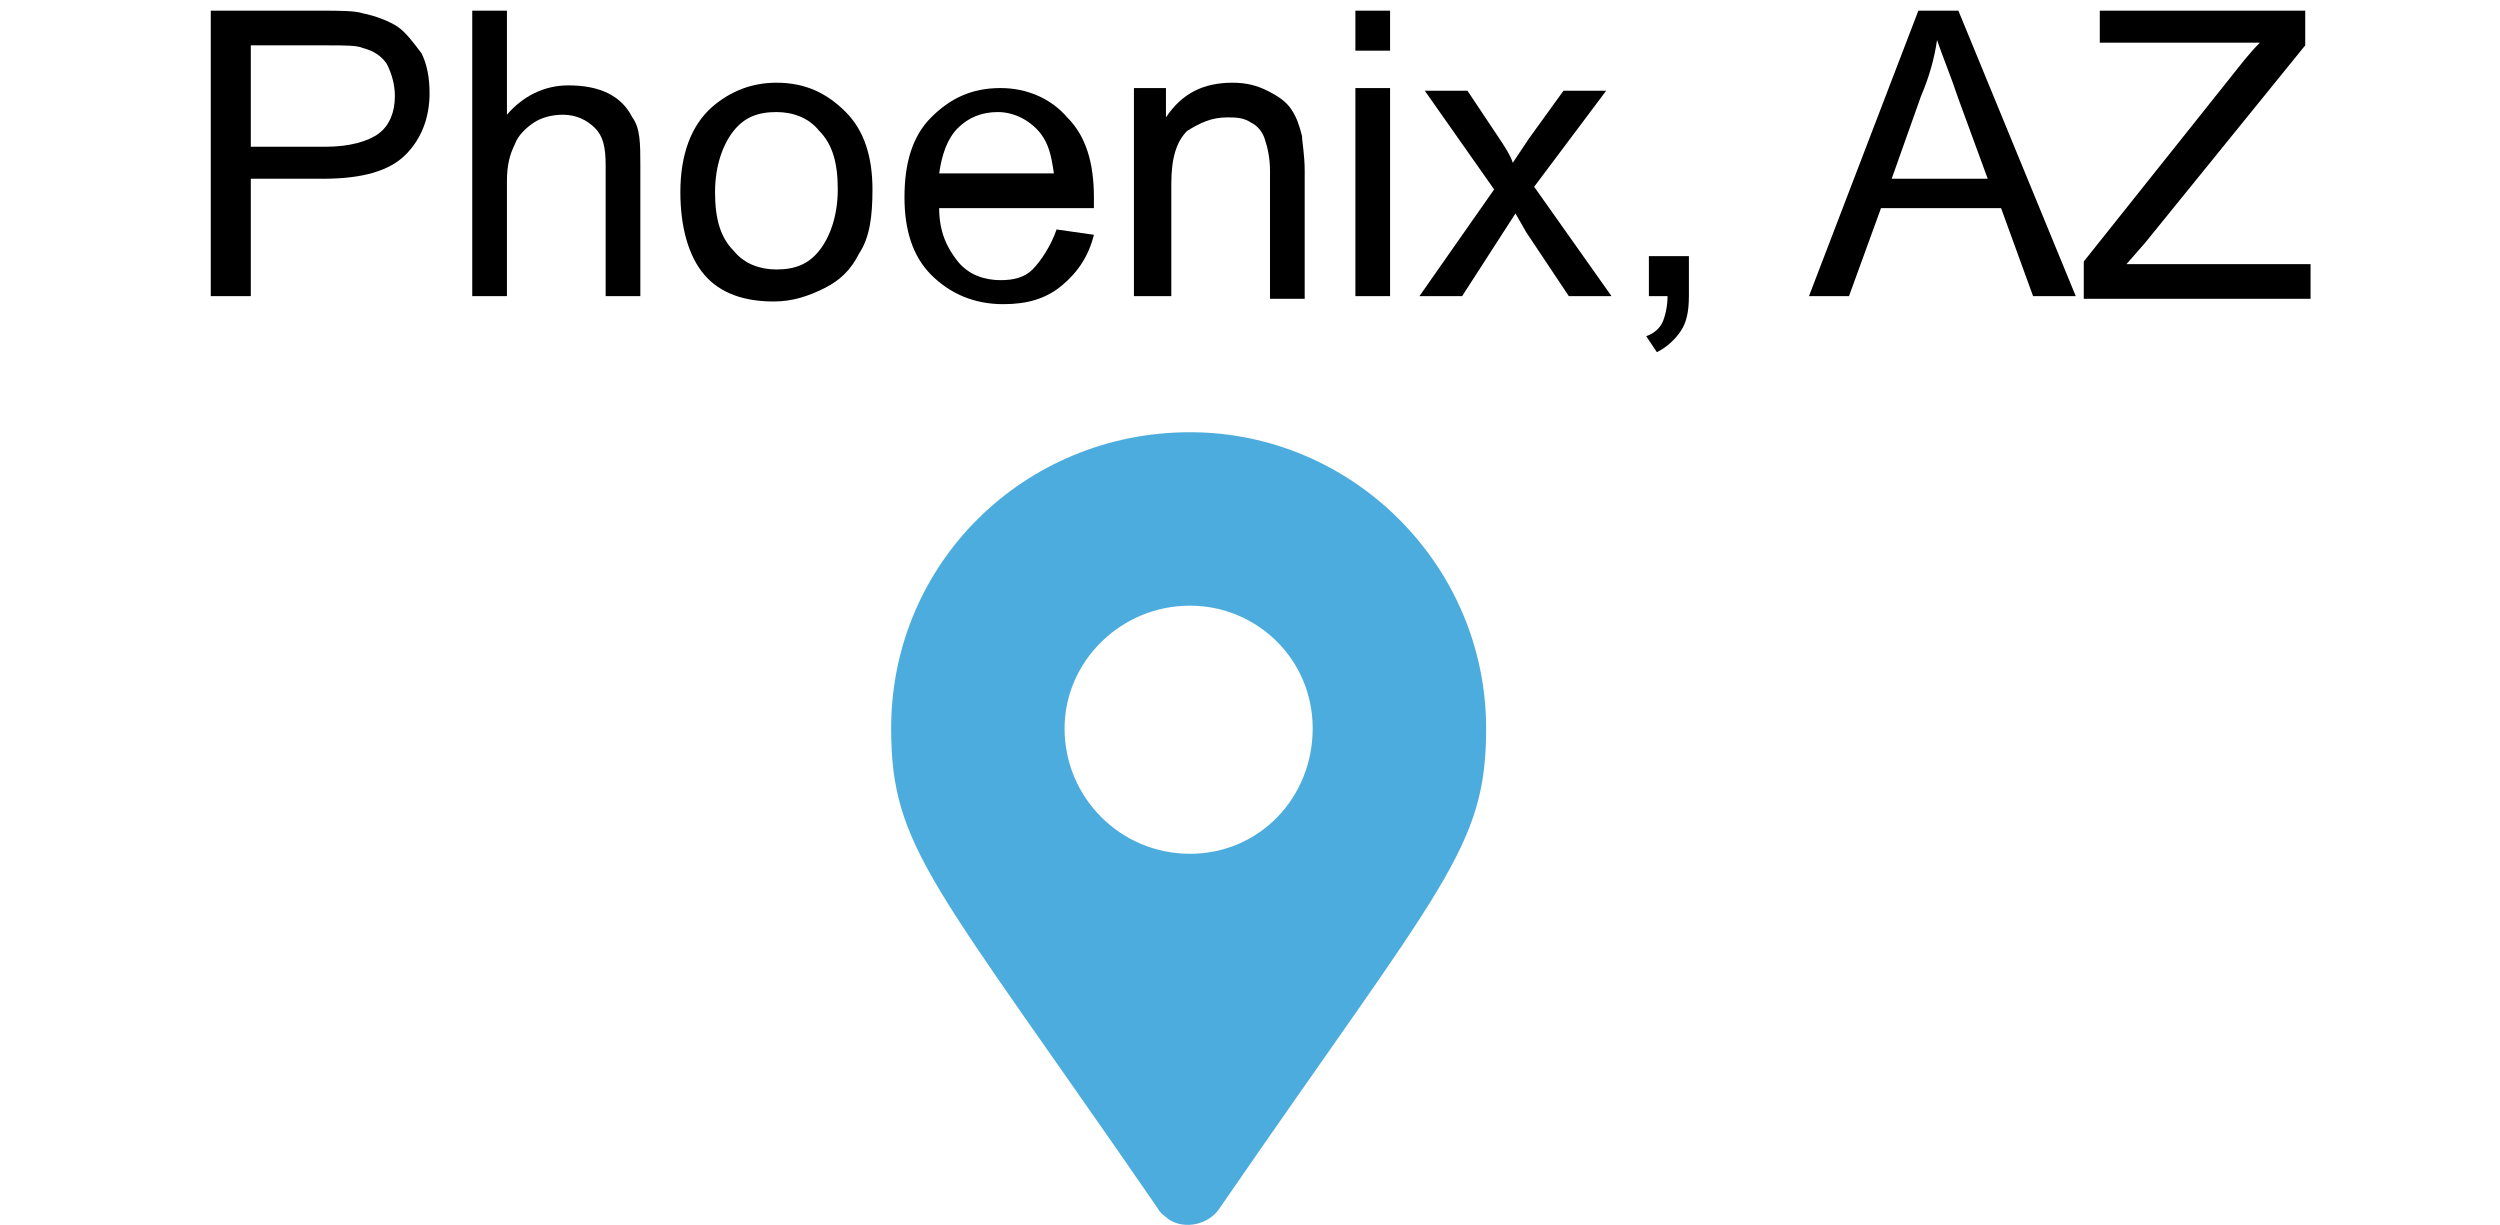
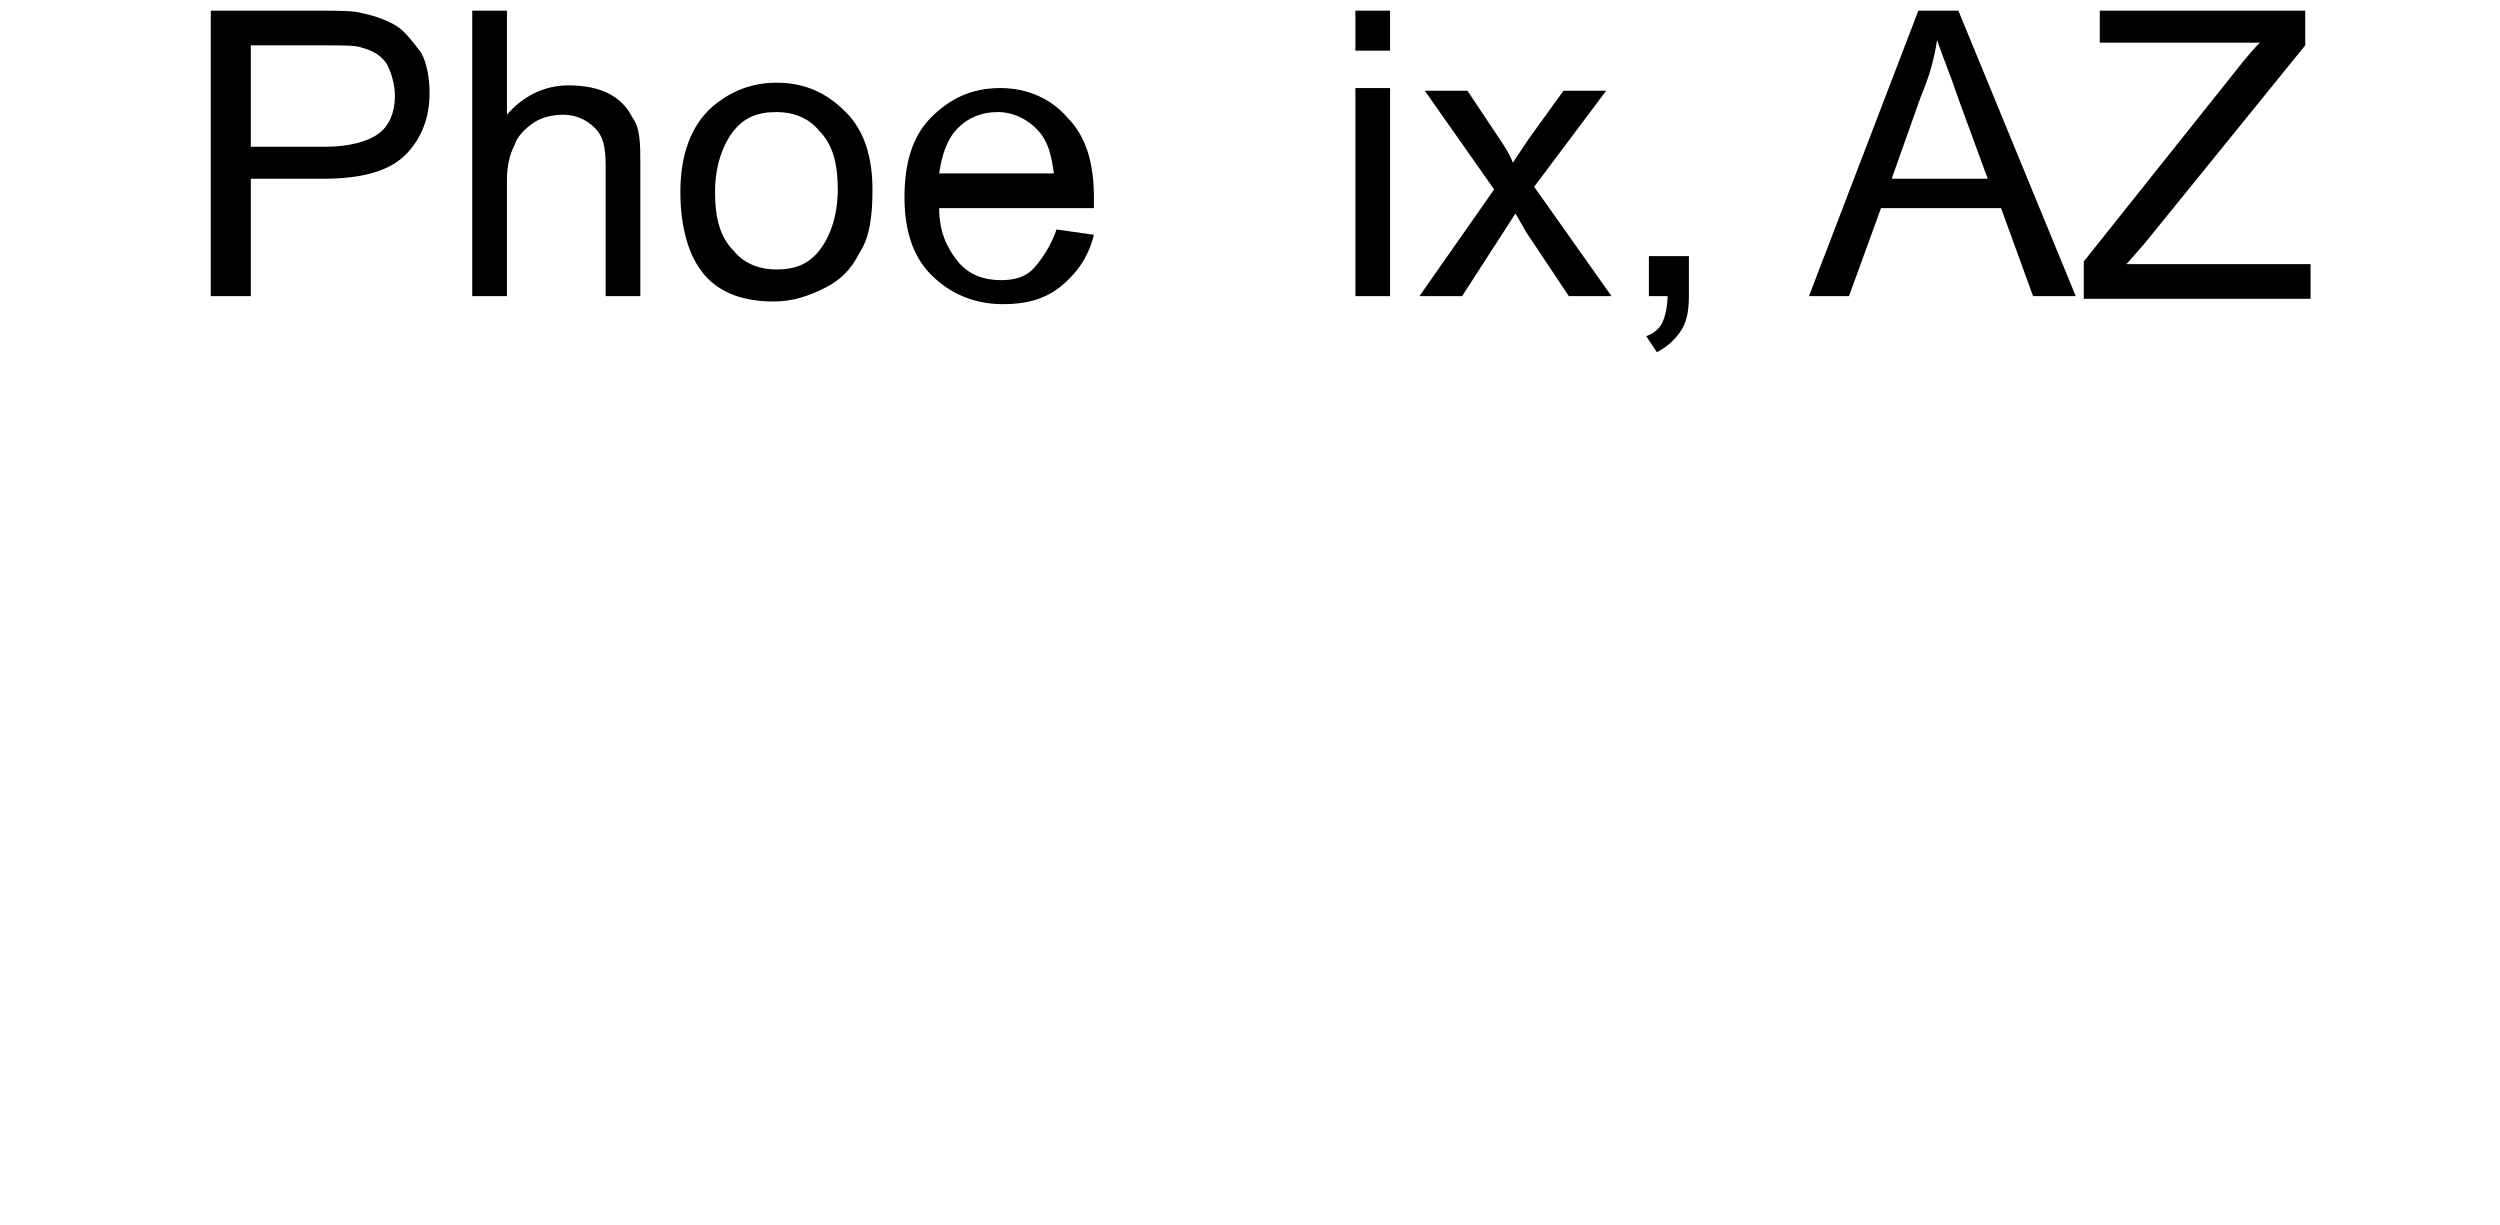
<svg xmlns="http://www.w3.org/2000/svg" version="1.1" id="Layer_1" x="0px" y="0px" viewBox="0 0 93.7 45.9" style="enable-background:new 0 0 93.7 45.9;" xml:space="preserve">
  <style type="text/css"> .st0{fill:#4CACDD;} </style>
  <g>
-     <path class="st0" d="M44.6,32c2.6,0,4.6-2.1,4.6-4.7s-2.1-4.6-4.6-4.6c-2.6,0-4.7,2.1-4.7,4.6C39.9,29.9,42,32,44.6,32L44.6,32z M43.4,45.3c-8.4-12.2-10-13.5-10-18c0-6.2,5-11.1,11.2-11.1c6.1,0,11.1,5,11.1,11.1c0,4.5-1.6,5.8-10,18c-0.4,0.6-1.3,0.8-1.9,0.4 C43.7,45.6,43.5,45.5,43.4,45.3z" />
-   </g>
+     </g>
  <g>
    <path d="M7.9,11.1V0.4H12c0.7,0,1.3,0,1.6,0.1c0.5,0.1,1,0.3,1.3,0.5s0.6,0.6,0.9,1c0.2,0.4,0.3,0.9,0.3,1.5c0,0.9-0.3,1.7-0.9,2.3 c-0.6,0.6-1.6,0.9-3.1,0.9H9.4v4.4H7.9z M9.4,5.5h2.8c0.9,0,1.6-0.2,2-0.5c0.4-0.3,0.6-0.8,0.6-1.4c0-0.4-0.1-0.8-0.3-1.2 c-0.2-0.3-0.5-0.5-0.9-0.6c-0.2-0.1-0.7-0.1-1.3-0.1H9.4V5.5z" />
    <path d="M17.7,11.1V0.4H19v3.9c0.6-0.7,1.4-1.1,2.3-1.1c0.6,0,1.1,0.1,1.5,0.3c0.4,0.2,0.7,0.5,0.9,0.9C24,4.8,24,5.4,24,6.2v4.9 h-1.3V6.2c0-0.7-0.1-1.1-0.4-1.4c-0.3-0.3-0.7-0.5-1.2-0.5c-0.4,0-0.8,0.1-1.1,0.3c-0.3,0.2-0.6,0.5-0.7,0.8 C19.1,5.8,19,6.2,19,6.8v4.3H17.7z" />
    <path d="M25.5,7.2c0-1.4,0.4-2.5,1.2-3.2c0.7-0.6,1.5-0.9,2.4-0.9c1.1,0,1.9,0.4,2.6,1.1c0.7,0.7,1,1.7,1,2.9c0,1-0.1,1.8-0.5,2.4 c-0.3,0.6-0.7,1-1.3,1.3c-0.6,0.3-1.2,0.5-1.9,0.5c-1.1,0-2-0.3-2.6-1S25.5,8.5,25.5,7.2z M26.8,7.2c0,1,0.2,1.7,0.7,2.2 c0.4,0.5,1,0.7,1.6,0.7c0.7,0,1.2-0.2,1.6-0.7s0.7-1.3,0.7-2.3c0-1-0.2-1.7-0.7-2.2c-0.4-0.5-1-0.7-1.6-0.7c-0.7,0-1.2,0.2-1.6,0.7 S26.8,6.2,26.8,7.2z" />
    <path d="M39.6,8.6l1.4,0.2c-0.2,0.8-0.6,1.4-1.2,1.9s-1.3,0.7-2.2,0.7c-1.1,0-2-0.4-2.7-1.1c-0.7-0.7-1-1.7-1-2.9 c0-1.3,0.3-2.3,1-3s1.5-1.1,2.6-1.1c1,0,1.9,0.4,2.5,1.1c0.7,0.7,1,1.7,1,3c0,0.1,0,0.2,0,0.4h-5.8c0,0.9,0.3,1.5,0.7,2 c0.4,0.5,1,0.7,1.6,0.7c0.5,0,0.9-0.1,1.2-0.4S39.4,9.2,39.6,8.6z M35.2,6.5h4.3c-0.1-0.7-0.2-1.1-0.5-1.5c-0.4-0.5-1-0.8-1.6-0.8 c-0.6,0-1.1,0.2-1.5,0.6C35.5,5.2,35.3,5.8,35.2,6.5z" />
-     <path d="M42.5,11.1V3.3h1.2v1.1c0.6-0.9,1.4-1.3,2.5-1.3c0.5,0,0.9,0.1,1.3,0.3c0.4,0.2,0.7,0.4,0.9,0.7s0.3,0.6,0.4,1 c0,0.2,0.1,0.7,0.1,1.3v4.8h-1.3V6.4c0-0.5-0.1-0.9-0.2-1.2c-0.1-0.3-0.3-0.5-0.5-0.6c-0.3-0.2-0.6-0.2-0.9-0.2 c-0.6,0-1,0.2-1.5,0.5c-0.4,0.4-0.6,1-0.6,2v4.2H42.5z" />
    <path d="M50.8,1.9V0.4h1.3v1.5H50.8z M50.8,11.1V3.3h1.3v7.8H50.8z" />
    <path d="M53.2,11.1l2.8-4l-2.6-3.7H55l1.2,1.8c0.2,0.3,0.4,0.6,0.5,0.9c0.2-0.3,0.4-0.6,0.6-0.9l1.3-1.8h1.6L57.5,7l2.9,4.1h-1.6 l-1.6-2.4L56.8,8l-2,3.1H53.2z" />
    <path d="M61.8,11.1V9.6h1.5v1.5c0,0.6-0.1,1-0.3,1.3c-0.2,0.3-0.5,0.6-0.9,0.8l-0.4-0.6c0.3-0.1,0.5-0.3,0.6-0.5 c0.1-0.2,0.2-0.6,0.2-1H61.8z" />
    <path d="M67.8,11.1l4.1-10.7h1.5l4.4,10.7h-1.6L75,7.8h-4.5l-1.2,3.3H67.8z M70.9,6.7h3.6l-1.1-3c-0.3-0.9-0.6-1.6-0.8-2.2 c-0.1,0.7-0.3,1.4-0.6,2.1L70.9,6.7z" />
    <path d="M78.1,11.1V9.8l5.5-6.9C84,2.4,84.3,2,84.7,1.6h-6V0.4h7.7v1.3l-6,7.4l-0.7,0.8h6.9v1.3H78.1z" />
  </g>
</svg>